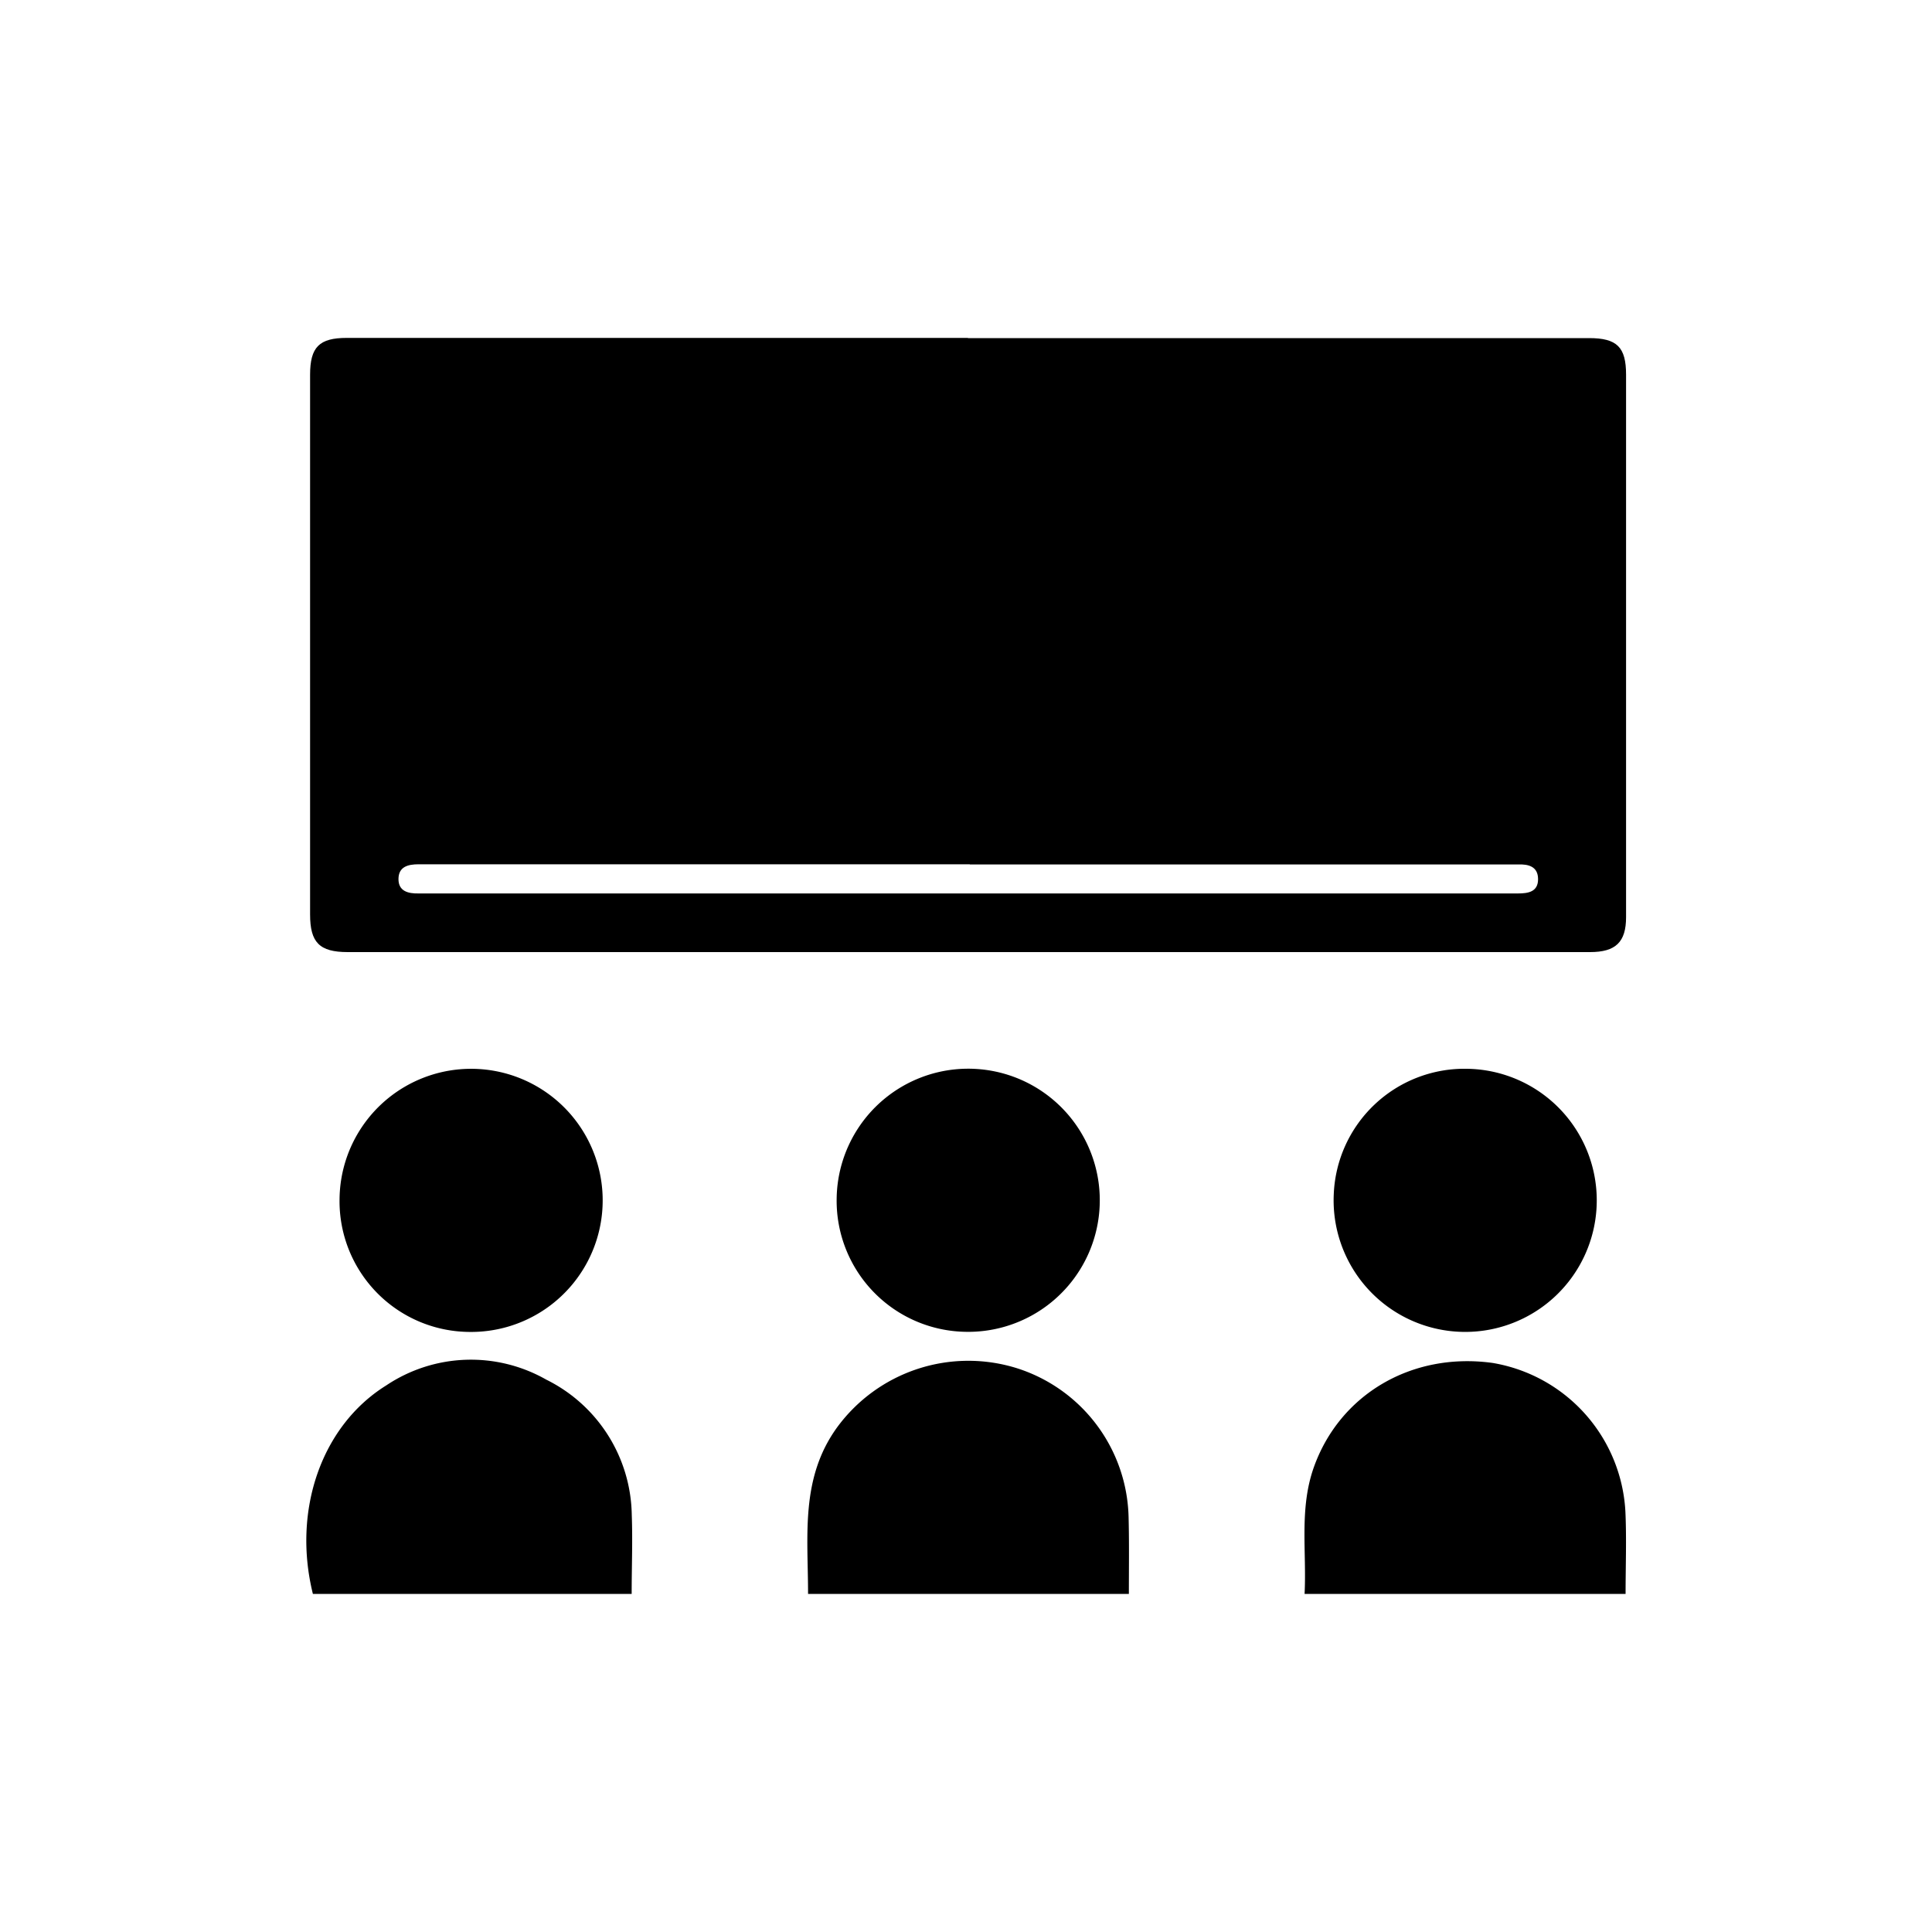
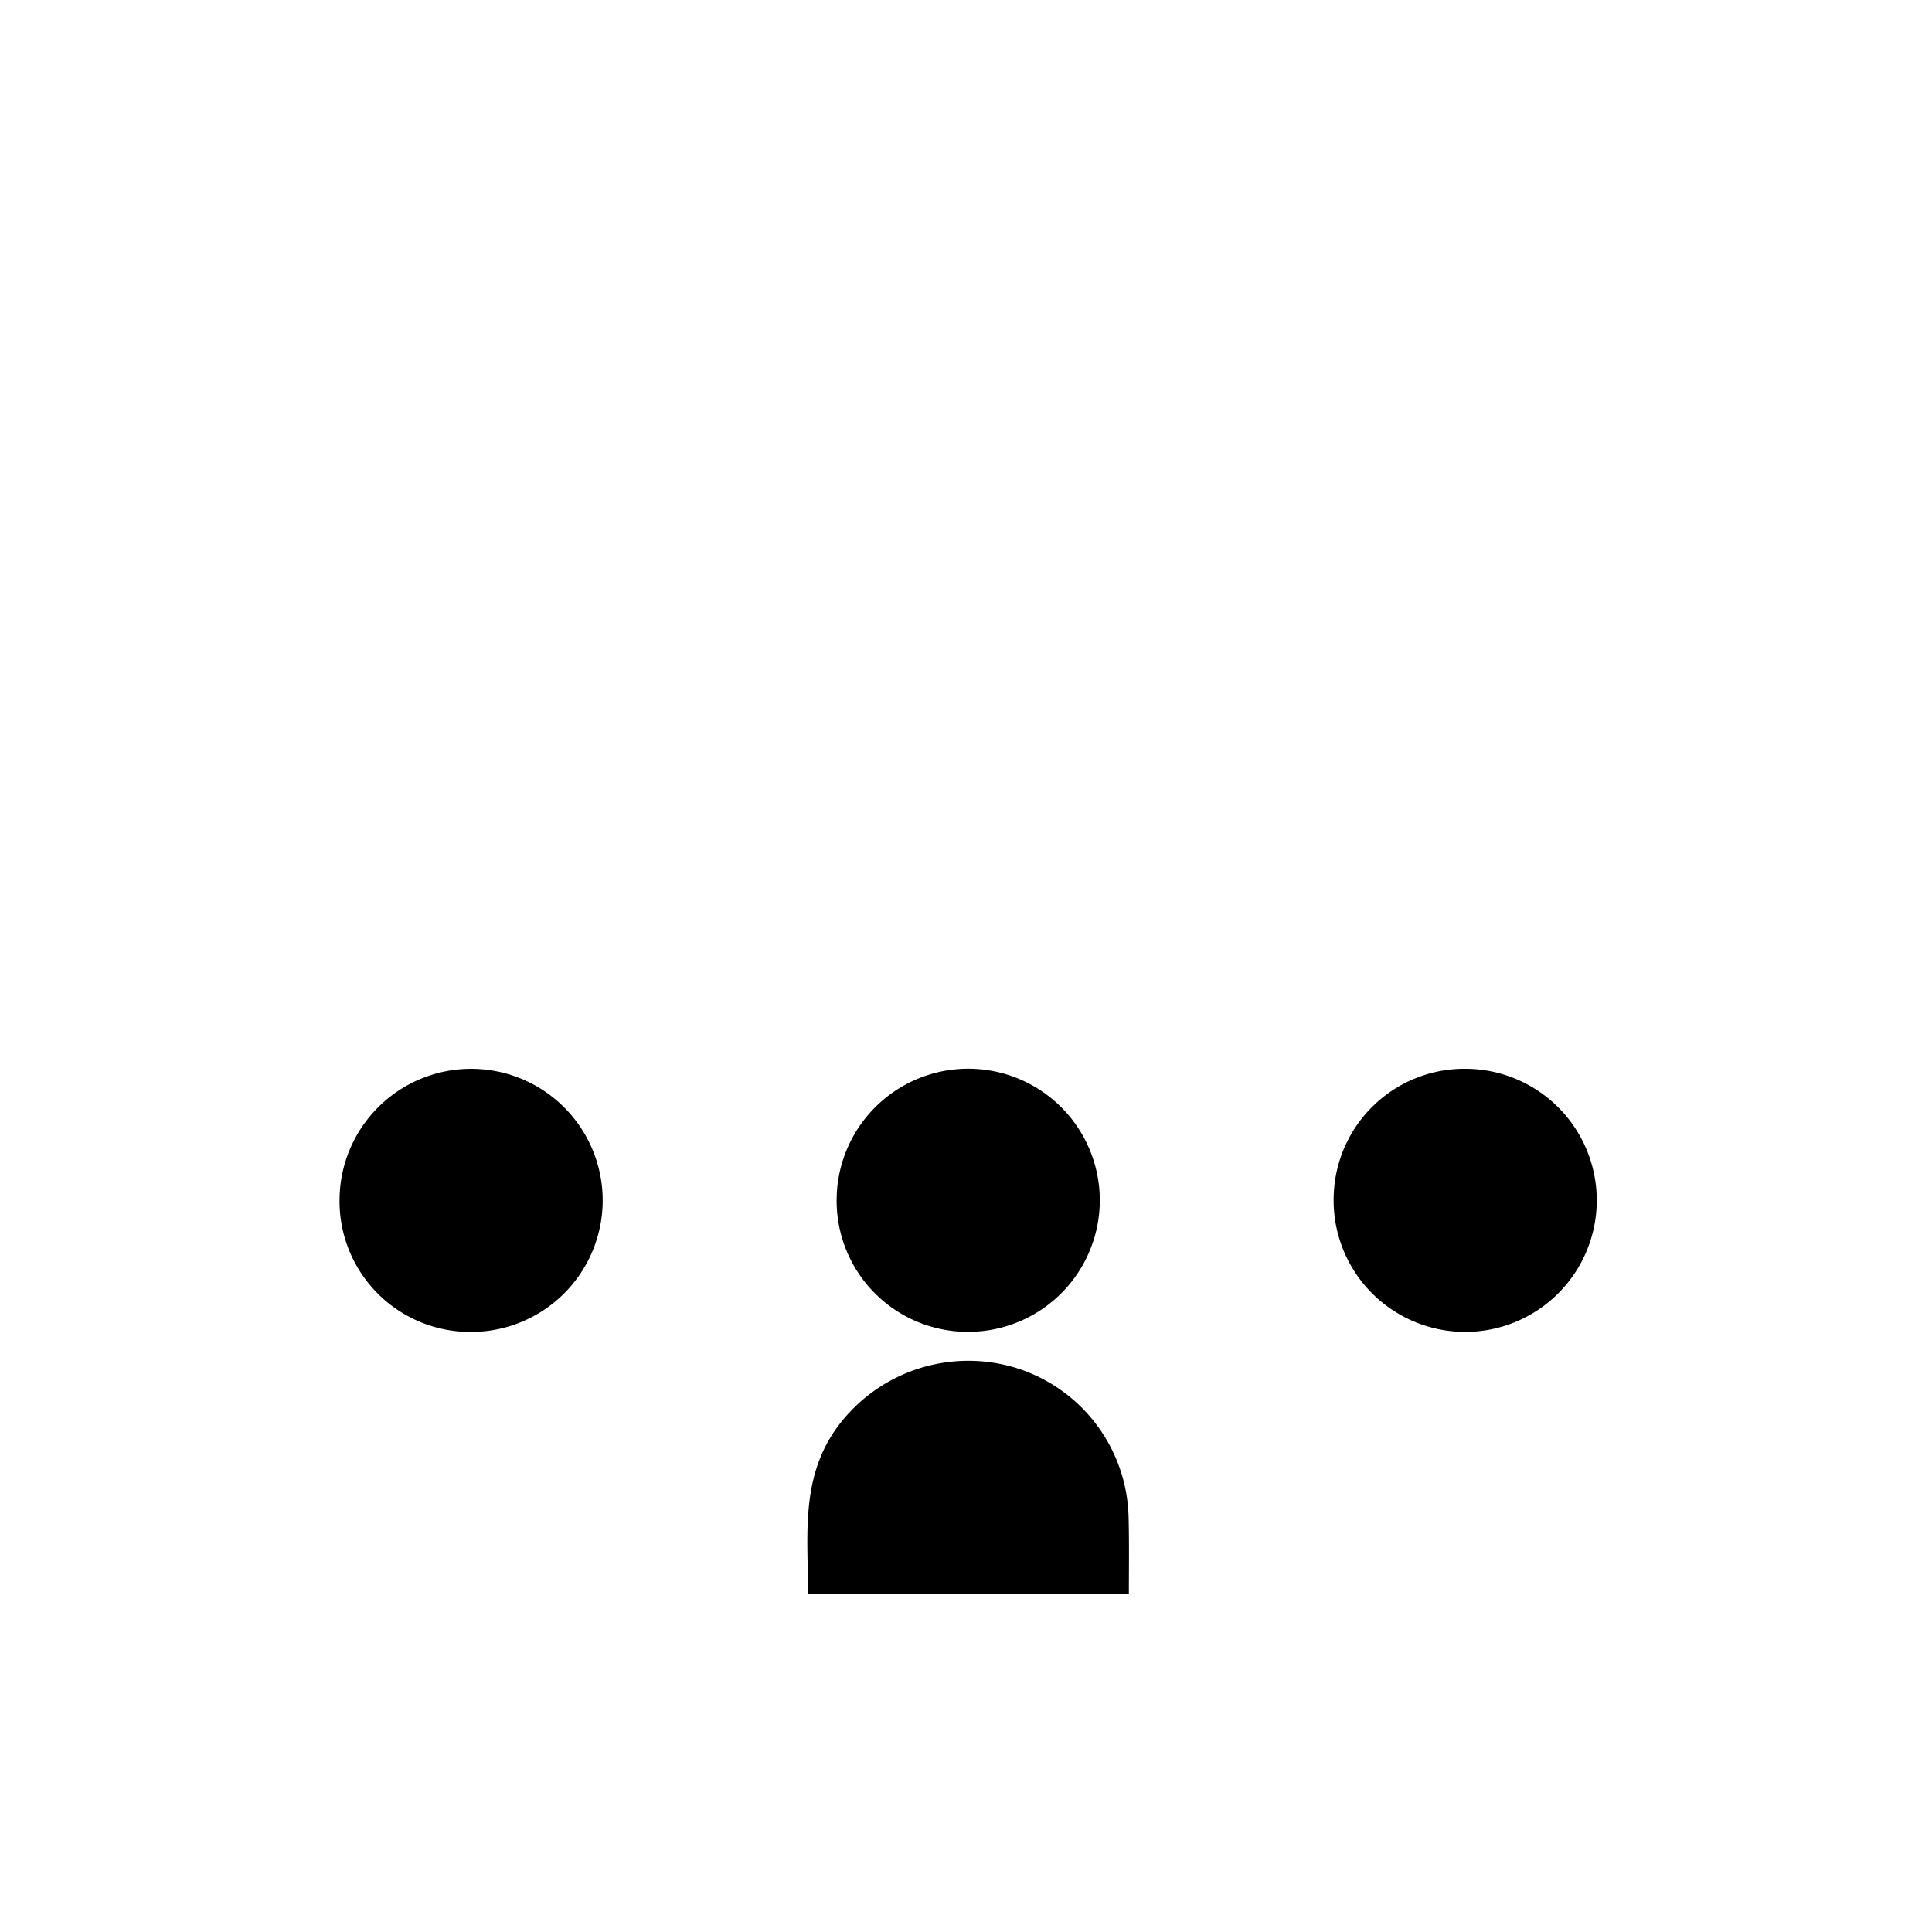
<svg xmlns="http://www.w3.org/2000/svg" viewBox="0 0 200 200">
  <title>item</title>
-   <path d="M100.22,35H164.5c2.89,0,3.83.93,3.83,3.79q0,28.08,0,56.15c0,2.58-1.07,3.62-3.73,3.62H36c-2.94,0-3.9-1-3.9-3.9q0-27.93,0-55.86c0-2.88.95-3.82,3.8-3.82h64.28Zm0.17,54.47H74.08q-15.37,0-30.74,0c-1.11,0-2.08.25-2.09,1.52s1,1.52,2.07,1.5c2,0,3.94,0,5.91,0H157.12c1.09,0,2.1-.17,2.1-1.48s-1-1.57-2.08-1.52c-0.34,0-.69,0-1,0H100.39Z" />
-   <path d="M168.28,165H135.05c0.22-4.42-.56-8.79.94-13.06,2.68-7.6,10.17-12,18.52-10.85a16.5,16.5,0,0,1,13.75,15.37C168.39,159.3,168.28,162.1,168.28,165Z" />
  <path d="M116.86,165H83.65c0-6-.82-11.95,3-17.23a16.84,16.84,0,0,1,18.63-6.13,16.58,16.58,0,0,1,11.55,15.37C116.9,159.66,116.86,162.27,116.86,165Z" />
-   <path d="M65.39,165h-33c-2.14-8.63.87-17.4,7.59-21.58a15.76,15.76,0,0,1,16.57-.6,15.89,15.89,0,0,1,8.85,14C65.5,159.54,65.39,162.2,65.39,165Z" />
  <path d="M35.15,124.15a13.62,13.62,0,1,1,13.37,13.73A13.53,13.53,0,0,1,35.15,124.15Z" />
  <path d="M151.83,110.64a13.62,13.62,0,1,1-13.76,13A13.54,13.54,0,0,1,151.83,110.64Z" />
  <path d="M86.61,124.14A13.62,13.62,0,1,1,100,137.87,13.57,13.57,0,0,1,86.61,124.14Z" />
</svg>